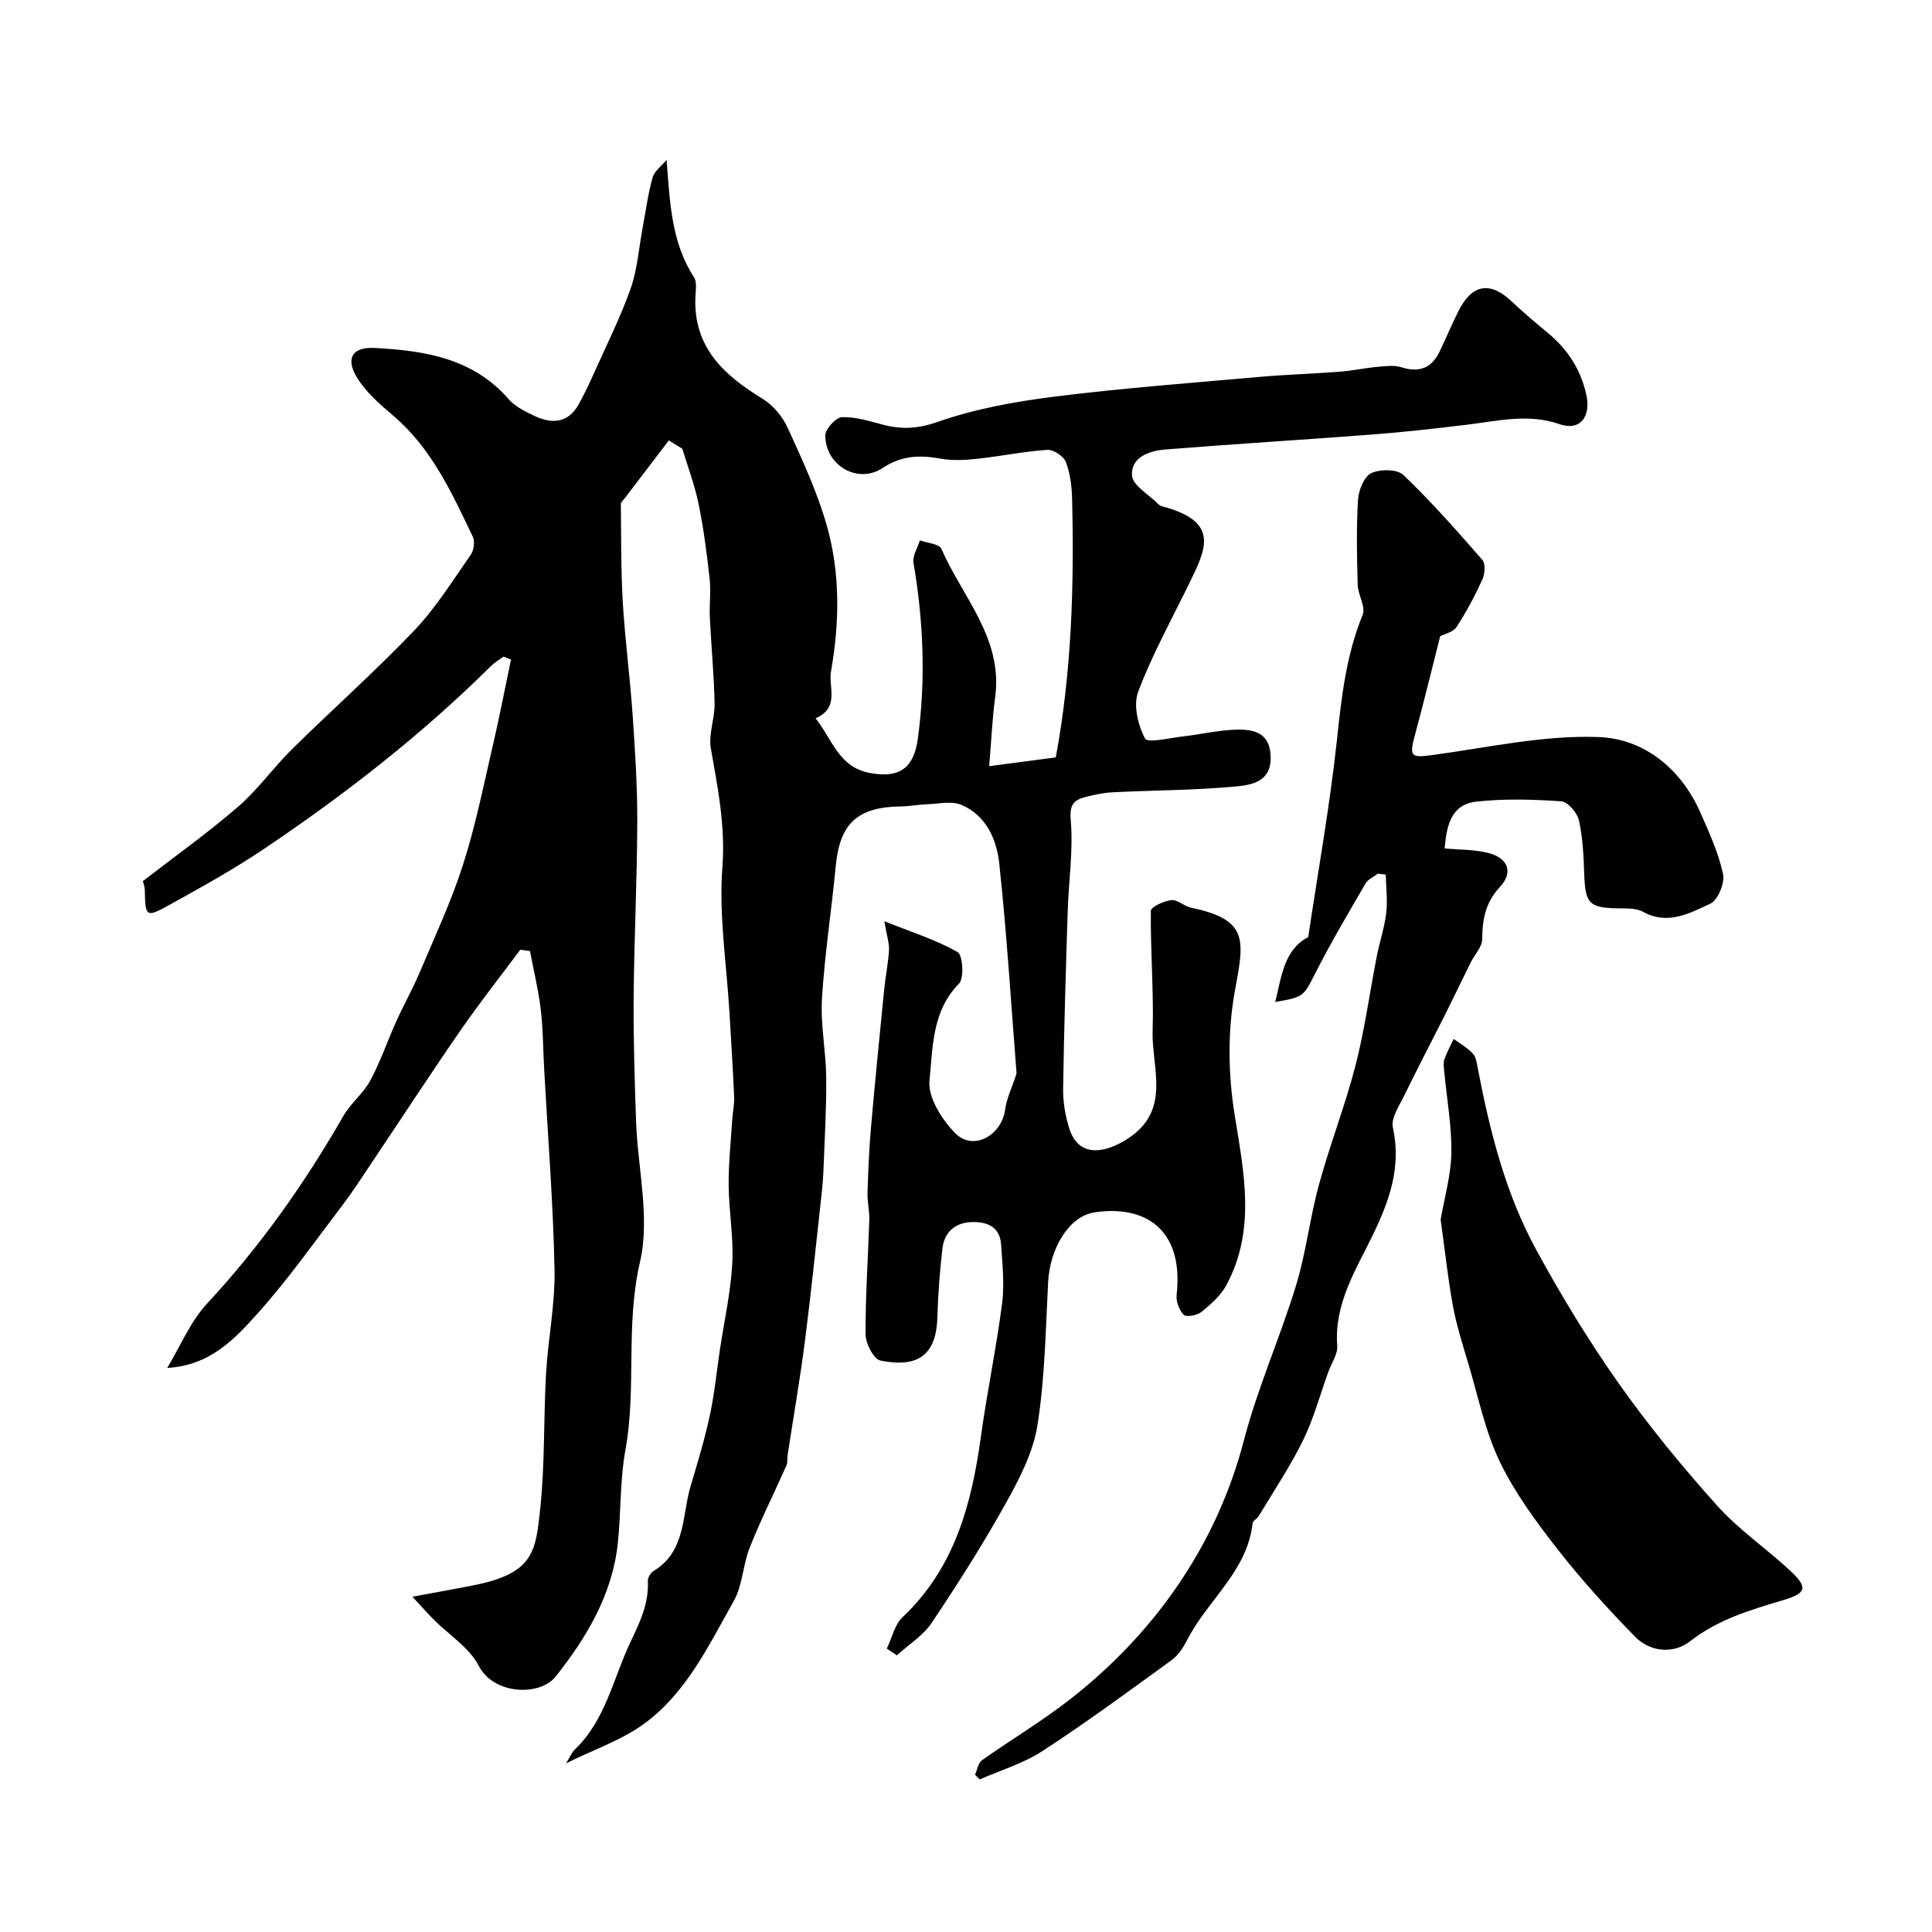
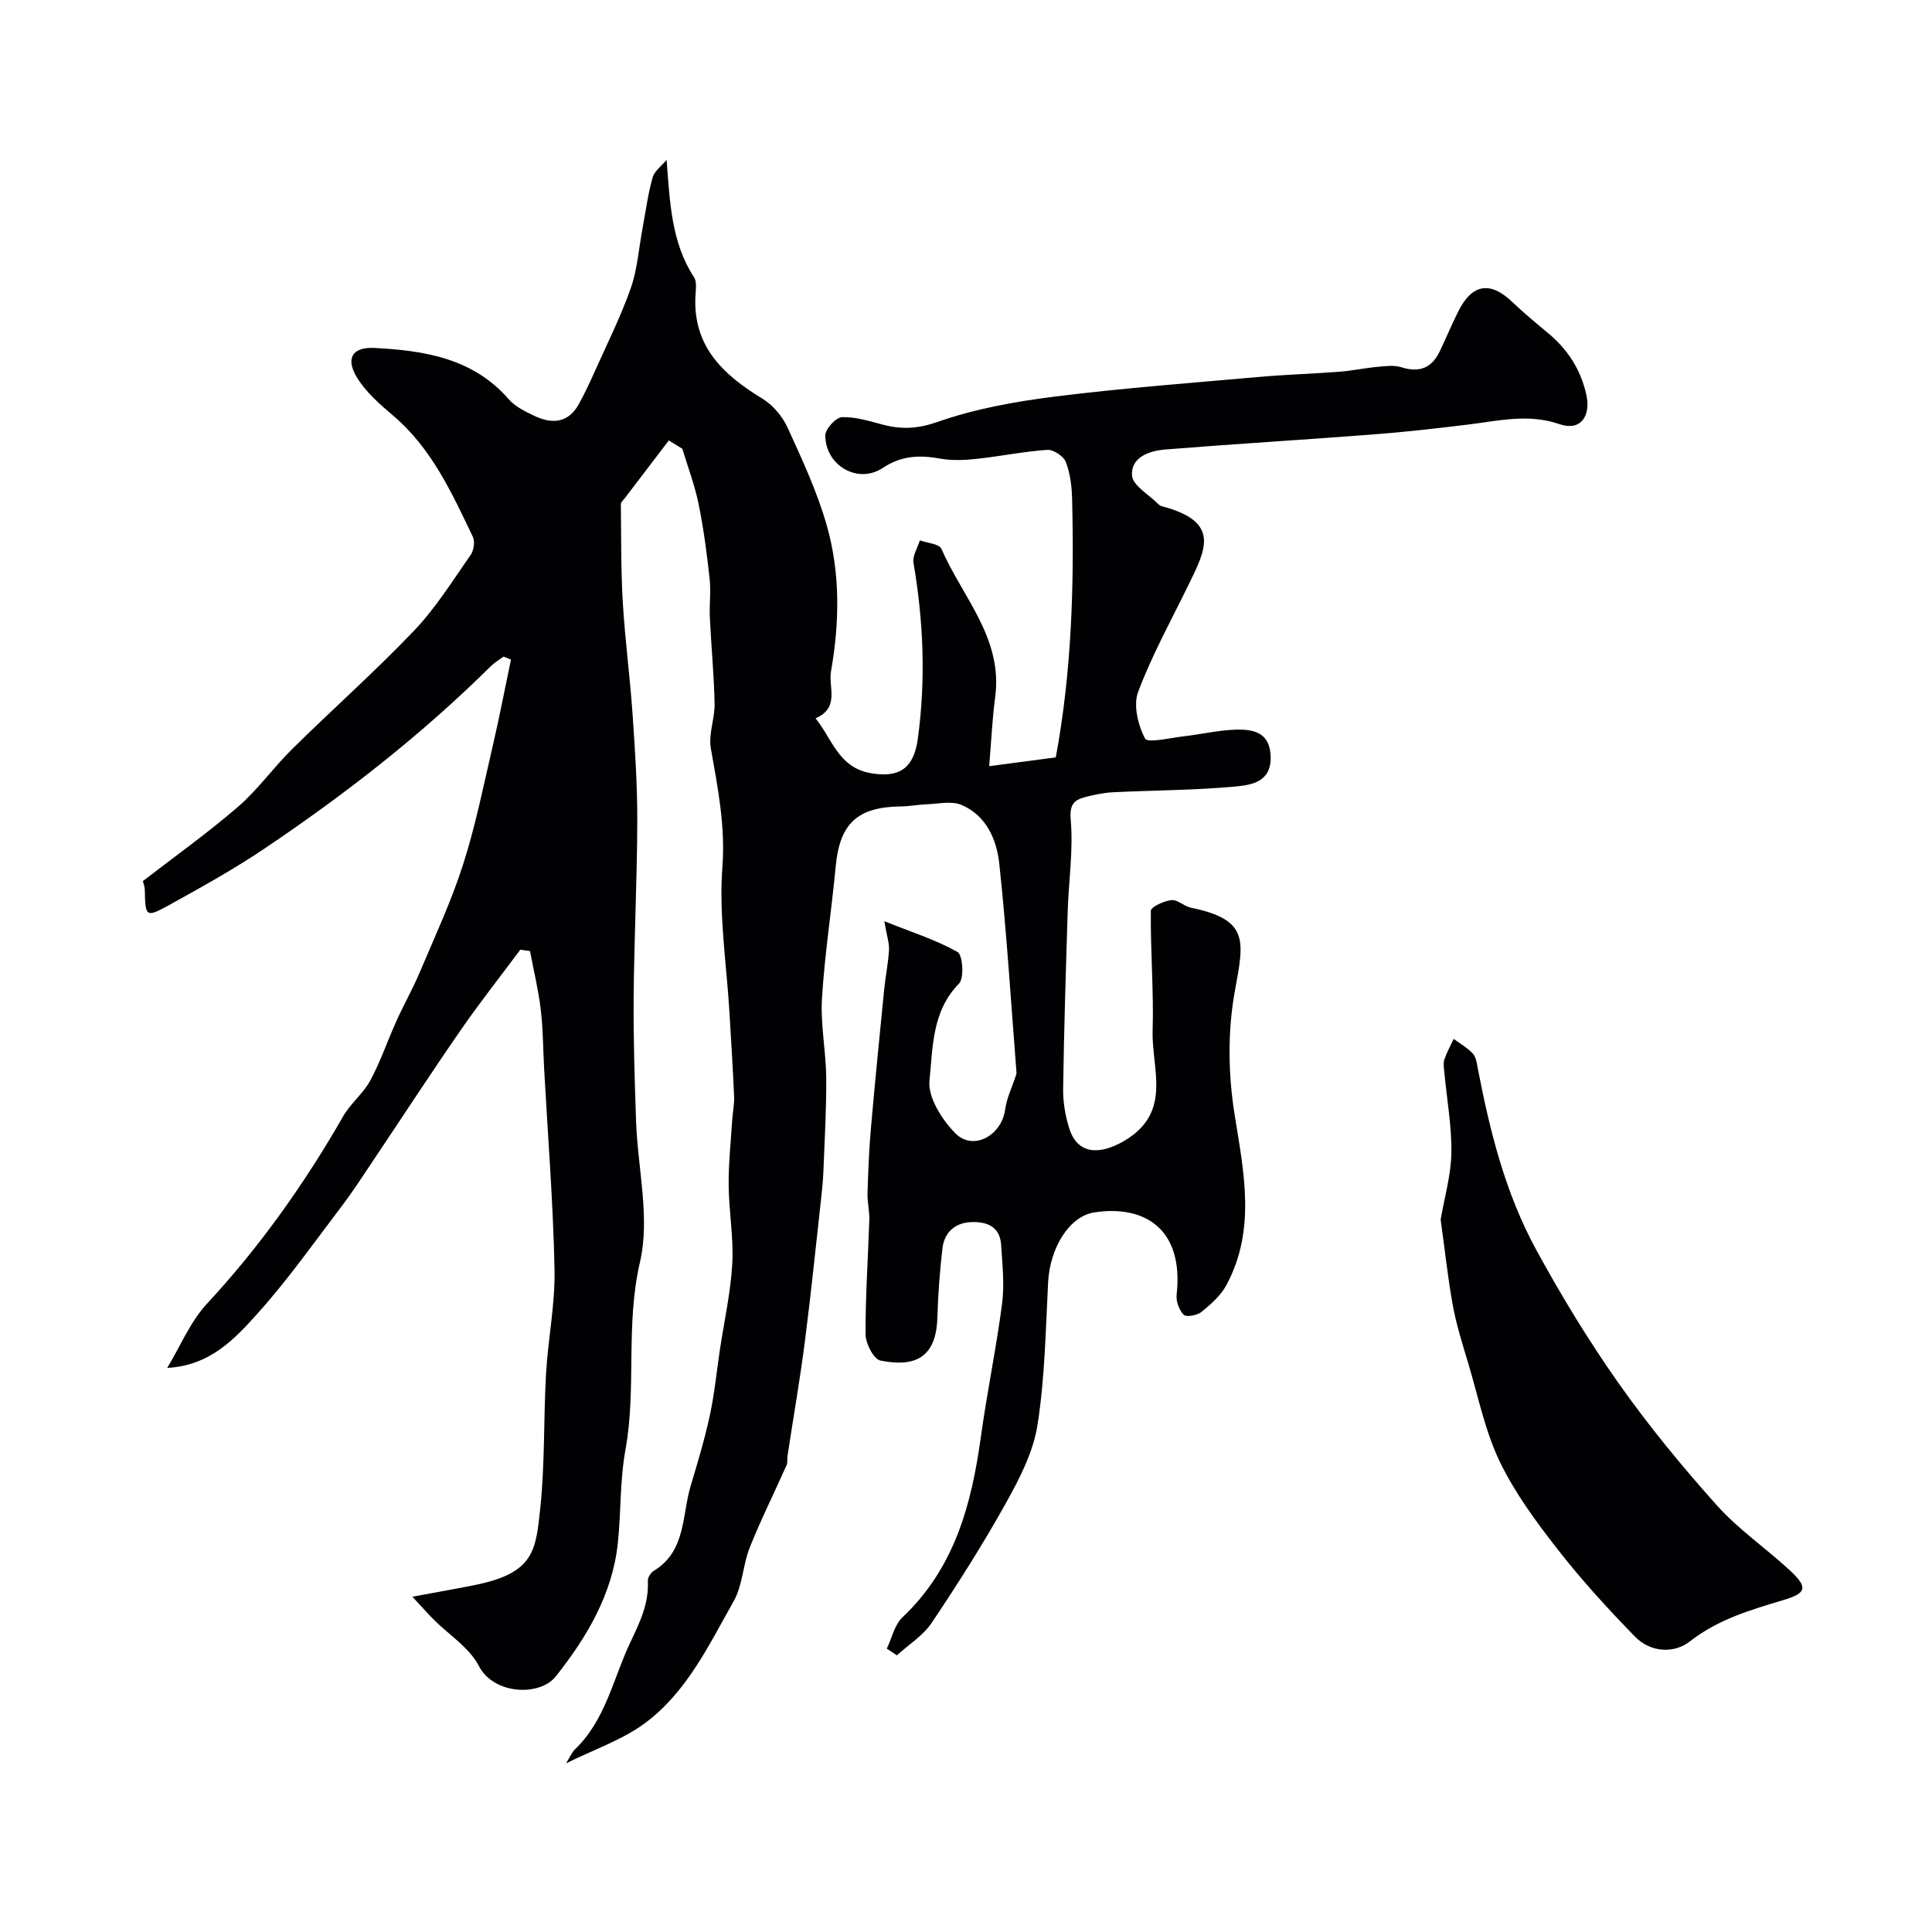
<svg xmlns="http://www.w3.org/2000/svg" enable-background="new 0 0 400 400" viewBox="0 0 400 400">
  <g fill="#010103">
    <path d="m138.01 33.11c.7 8.85.96 17.01 5.68 24.3.63.97.36 2.61.29 3.93-.51 10.46 5.81 16.29 13.89 21.21 2.16 1.32 4.11 3.65 5.18 5.96 3.01 6.57 6.09 13.21 8.08 20.12 2.86 9.93 2.71 20.2.92 30.37-.58 3.28 1.89 7.52-3.2 9.72 3.43 4.23 4.73 10.15 11.35 11.34 6 1.08 9-.99 9.83-7.14 1.66-12.19 1.17-24.29-.9-36.39-.25-1.44.85-3.1 1.32-4.66 1.54.57 4.01.72 4.46 1.76 4.34 9.99 12.77 18.51 11.13 30.7-.6 4.5-.8 9.05-1.24 14.3 5.51-.73 9.63-1.27 13.79-1.82 3.3-17.81 3.81-35.6 3.38-53.44-.06-2.59-.38-5.31-1.29-7.7-.46-1.21-2.58-2.62-3.86-2.53-4.88.33-9.71 1.34-14.59 1.86-2.5.27-5.11.39-7.55-.05-4.29-.76-7.98-.67-11.95 1.95-5.16 3.4-11.86-.56-11.86-6.76 0-1.33 2.2-3.72 3.45-3.77 2.83-.1 5.73.84 8.54 1.57 3.85 1 7.18.84 11.27-.59 7.75-2.72 16.06-4.21 24.25-5.24 14.01-1.76 28.1-2.81 42.17-4.06 5.59-.5 11.2-.66 16.8-1.09 2.6-.2 5.16-.76 7.76-1 1.66-.15 3.48-.41 5.01.07 3.72 1.18 6.3.18 7.95-3.27 1.34-2.79 2.52-5.65 3.91-8.4 2.84-5.61 6.58-6.17 11.09-1.87 2.38 2.27 4.92 4.37 7.45 6.48 4.03 3.37 6.72 7.45 7.9 12.69 1.03 4.56-1.24 7.65-5.53 6.16-6.51-2.26-12.77-.66-19.16.11-6.51.79-13.04 1.53-19.58 2.03-14.28 1.1-28.58 1.95-42.86 3.1-3.29.27-7.17 1.55-6.92 5.39.13 2.05 3.44 3.9 5.33 5.82.23.23.53.46.84.54 12.27 3.21 9.12 8.94 5.45 16.44-3.56 7.28-7.51 14.43-10.35 21.99-1.04 2.77-.03 6.91 1.44 9.68.52.98 5.2-.16 7.97-.47 3.56-.41 7.1-1.25 10.66-1.38 3.75-.13 7.26.51 7.37 5.65.11 5.25-4.07 5.81-7.32 6.12-8.4.78-16.87.77-25.31 1.19-1.93.1-3.87.5-5.75.99-2.44.63-3.29 1.62-3.01 4.82.53 6.19-.43 12.5-.63 18.76-.39 12.26-.77 24.53-.95 36.8-.04 2.73.44 5.59 1.26 8.2 1.73 5.5 6.33 5.52 11.24 2.69 10.23-5.9 5.79-14.93 6.03-22.87.25-8.27-.47-16.57-.37-24.85.01-.8 2.72-2.05 4.27-2.21 1.27-.14 2.62 1.28 4.03 1.57 12.23 2.51 10.96 6.93 9.06 17.45-1.47 8.18-1.35 17.01-.04 25.24 1.93 12.08 4.49 23.9-1.65 35.4-1.16 2.18-3.22 3.99-5.17 5.59-.88.72-3.14 1.14-3.69.6-.96-.95-1.63-2.8-1.47-4.17 1.53-13.76-6.81-18.62-17.07-17.02-5.13.8-9.17 7.28-9.54 14.49-.51 9.87-.67 19.82-2.2 29.54-.88 5.58-3.69 11.04-6.5 16.08-4.73 8.51-9.97 16.75-15.39 24.84-1.78 2.67-4.78 4.52-7.22 6.75-.7-.46-1.4-.93-2.09-1.39 1.06-2.19 1.6-4.93 3.25-6.49 10.79-10.19 14.3-23.36 16.23-37.37 1.27-9.21 3.19-18.34 4.39-27.56.52-4 .06-8.14-.2-12.21-.25-3.83-3.06-4.82-6.27-4.67-3.37.16-5.52 2.19-5.89 5.52-.54 4.73-.9 9.5-1.04 14.27-.26 9.11-5.6 10.09-11.79 8.87-1.37-.27-3.05-3.5-3.07-5.38-.05-7.92.52-15.83.77-23.75.06-1.84-.43-3.7-.37-5.54.14-4.54.32-9.08.72-13.6.83-9.5 1.78-18.98 2.72-28.47.27-2.75.84-5.48 1.01-8.23.08-1.42-.44-2.88-.97-5.99 5.61 2.24 10.65 3.83 15.16 6.37 1.08.61 1.41 5.42.3 6.55-5.63 5.71-5.4 13.23-6.11 20.05-.36 3.49 2.57 8.12 5.35 10.93 3.71 3.75 9.59.48 10.32-4.94.32-2.37 1.44-4.62 2.19-6.93.08-.24.17-.5.15-.74-1.13-14.41-2.02-28.85-3.56-43.21-.54-4.98-2.69-10.02-7.88-12.18-2.02-.84-4.68-.2-7.04-.12-1.8.06-3.59.43-5.38.45-9.09.1-12.74 3.53-13.57 12.45-.86 9.13-2.29 18.21-2.84 27.35-.32 5.39.82 10.85.88 16.28.06 6.31-.32 12.63-.56 18.94-.07 1.97-.25 3.95-.47 5.91-1.1 9.93-2.11 19.88-3.38 29.79-1.02 7.93-2.4 15.81-3.6 23.71-.1.65.05 1.4-.2 1.97-2.53 5.68-5.32 11.26-7.62 17.03-1.43 3.58-1.47 7.83-3.32 11.1-5.18 9.16-9.79 18.99-18.53 25.38-4.63 3.39-10.33 5.31-16.18 8.21.78-1.25 1.14-2.22 1.82-2.87 6.39-6.14 7.91-14.65 11.49-22.2 2.04-4.3 3.84-8.02 3.62-12.72-.03-.67.58-1.67 1.18-2.03 6.76-4.09 5.84-11.49 7.7-17.67 1.44-4.81 2.89-9.63 3.95-14.53.96-4.45 1.4-9.01 2.07-13.52.9-5.97 2.24-11.91 2.58-17.91.3-5.37-.7-10.81-.75-16.22-.04-4.49.45-8.99.73-13.48.1-1.64.47-3.28.4-4.91-.25-5.78-.62-11.56-.96-17.34-.59-10.04-2.22-20.15-1.47-30.09.65-8.58-.95-16.49-2.39-24.66-.52-2.95.84-6.18.78-9.27-.12-5.93-.7-11.84-.98-17.77-.13-2.69.24-5.42-.05-8.08-.57-5.18-1.24-10.38-2.29-15.48-.79-3.87-2.21-7.62-3.36-11.42-.93-.57-1.86-1.15-2.8-1.72-3.05 4-6.09 7.99-9.14 11.99-.29.38-.8.79-.79 1.18.08 6.82.01 13.66.41 20.46.46 7.7 1.49 15.37 2.02 23.07.51 7.42 1 14.86.97 22.29-.04 12.13-.65 24.25-.75 36.38-.07 8.52.21 17.04.5 25.56.34 9.77 2.94 20.02.81 29.18-3.03 13.05-.7 26.12-2.99 38.76-1.2 6.62-.91 13.01-1.6 19.47-1.12 10.56-6.45 19.5-12.84 27.55-3.32 4.18-12.87 3.81-15.95-2.19-1.94-3.77-6.13-6.38-9.28-9.53-1.21-1.21-2.34-2.49-4.46-4.78 5.56-1.04 9.48-1.7 13.37-2.51 11.9-2.49 12.19-7.18 13.11-15.85.97-9.2.67-18.53 1.19-27.78.41-7.2 1.9-14.4 1.76-21.57-.28-13.87-1.39-27.71-2.15-41.57-.23-4.12-.22-8.27-.71-12.36-.49-4.04-1.46-8.02-2.22-12.03-.67-.09-1.34-.19-2.01-.28-4.13 5.55-8.43 10.99-12.36 16.68-6.12 8.84-11.99 17.86-17.98 26.79-2.18 3.25-4.3 6.57-6.67 9.68-5.64 7.42-11.04 15.07-17.24 22-4.81 5.38-9.93 10.95-18.85 11.43 2.71-4.47 4.76-9.55 8.24-13.3 10.98-11.84 20.19-24.85 28.2-38.81 1.53-2.67 4.17-4.72 5.62-7.42 2.11-3.92 3.55-8.2 5.39-12.28 1.53-3.4 3.38-6.66 4.83-10.09 3.13-7.4 6.55-14.73 8.99-22.36 2.57-8.01 4.22-16.32 6.13-24.53 1.38-5.92 2.52-11.9 3.77-17.86-.51-.2-1.03-.4-1.54-.61-.85.63-1.8 1.16-2.54 1.89-14.39 14.27-30.31 26.67-47.1 37.95-6.21 4.18-12.8 7.83-19.35 11.46-5.09 2.82-5.17 2.64-5.28-3.03-.01-.6-.26-1.2-.4-1.8 6.6-5.1 13.41-9.95 19.71-15.39 4.1-3.54 7.3-8.11 11.18-11.93 8.35-8.23 17.15-16.04 25.24-24.51 4.48-4.69 7.98-10.34 11.73-15.69.66-.94.93-2.79.45-3.78-4.37-9.12-8.55-18.36-16.56-25.13-2.72-2.3-5.53-4.78-7.37-7.74-2.51-4.04-1.02-6.45 3.58-6.21 10.36.54 20.4 2.11 27.82 10.65 1.33 1.53 3.41 2.52 5.3 3.42 3.66 1.73 7.01 1.5 9.19-2.46 1.17-2.13 2.21-4.33 3.2-6.55 2.58-5.77 5.43-11.45 7.53-17.39 1.39-3.94 1.67-8.28 2.45-12.44.66-3.51 1.11-7.07 2.08-10.49.37-1.38 1.89-2.45 2.9-3.67z" />
-     <path d="m299.1 175.66c3.02.28 6.03.21 8.86.89 4.23 1.01 5.46 3.99 2.58 7.09-3.02 3.26-3.64 6.73-3.67 10.84-.01 1.58-1.55 3.13-2.34 4.72-1.85 3.73-3.64 7.49-5.51 11.21-2.75 5.47-5.6 10.89-8.28 16.4-1.04 2.13-2.79 4.67-2.36 6.62 1.77 8.08-.64 14.99-4.08 22.11-3.51 7.27-8.1 14.31-7.44 23.07.13 1.77-1.21 3.65-1.87 5.48-1.7 4.72-3.01 9.64-5.21 14.12-2.66 5.42-6.06 10.47-9.17 15.67-.33.56-1.21.96-1.27 1.49-1.09 9.93-9.28 15.86-13.48 24.04-.81 1.57-1.85 3.25-3.24 4.26-8.83 6.42-17.64 12.9-26.78 18.86-3.93 2.57-8.64 3.96-13 5.88-.32-.32-.65-.65-.97-.97.46-1.02.65-2.44 1.44-3 6.09-4.32 12.54-8.15 18.41-12.75 17.06-13.38 30.07-31.44 35.81-53.45 2.84-10.91 7.51-21.33 10.81-32.13 2.08-6.81 2.86-14.01 4.75-20.89 2.26-8.27 5.41-16.31 7.55-24.61 1.9-7.39 2.92-15.01 4.39-22.52.59-3.03 1.61-6 1.97-9.06.31-2.61-.04-5.3-.1-7.95-.54-.07-1.08-.14-1.62-.21-.87.67-2.05 1.17-2.56 2.05-3.51 6.03-7.07 12.05-10.24 18.26-2.61 5.11-2.38 5.23-8.46 6.27 1.32-5.39 1.89-10.91 6.83-13.42 2.05-13.73 4.5-27.29 5.96-40.95.94-8.83 1.91-17.47 5.31-25.78.68-1.66-.97-4.14-1.03-6.26-.16-5.85-.28-11.72.07-17.56.12-1.96 1.24-4.8 2.73-5.51 1.82-.88 5.39-.86 6.67.37 5.78 5.53 11.09 11.55 16.35 17.59.68.79.53 2.88.01 4.03-1.56 3.4-3.32 6.74-5.37 9.87-.69 1.06-2.46 1.41-3.37 1.89-1.72 6.75-3.39 13.66-5.25 20.53-1.18 4.37-.8 4.67 3.5 4.09 11.52-1.54 23.12-4.18 34.6-3.74 9.26.35 16.97 6.46 21 15.6 1.83 4.15 3.76 8.36 4.71 12.75.4 1.85-1.06 5.41-2.63 6.14-4.27 1.98-8.8 4.53-13.93 1.69-1.46-.8-3.51-.68-5.29-.72-5.85-.11-6.68-1-6.89-7-.13-3.76-.29-7.58-1.1-11.22-.35-1.57-2.32-3.85-3.68-3.94-5.83-.4-11.76-.57-17.55.07-5.26.55-6.19 5.05-6.57 9.69z" />
    <path d="m298.27 252.5c.78-4.54 2.15-9.18 2.22-13.84.08-5.61-.96-11.24-1.48-16.86-.08-.83-.22-1.74.04-2.48.5-1.45 1.26-2.82 1.92-4.22 1.35 1 2.89 1.84 3.99 3.07.68.76.82 2.08 1.03 3.18 2.49 12.94 5.7 25.72 12.03 37.34 5.2 9.54 10.88 18.89 17.14 27.76 6.22 8.81 13.12 17.2 20.32 25.24 4.47 4.99 10.15 8.86 15.09 13.44 3.77 3.5 3.51 4.69-1.28 6.13-6.84 2.05-13.54 3.98-19.41 8.57-3.31 2.59-8.17 2.3-11.38-.99-5.59-5.73-11.01-11.67-15.94-17.98-4.48-5.73-8.9-11.72-12.04-18.22-3.04-6.32-4.46-13.43-6.49-20.22-1.2-4.01-2.48-8.03-3.24-12.14-1.05-5.78-1.66-11.63-2.52-17.78z" />
  </g>
</svg>